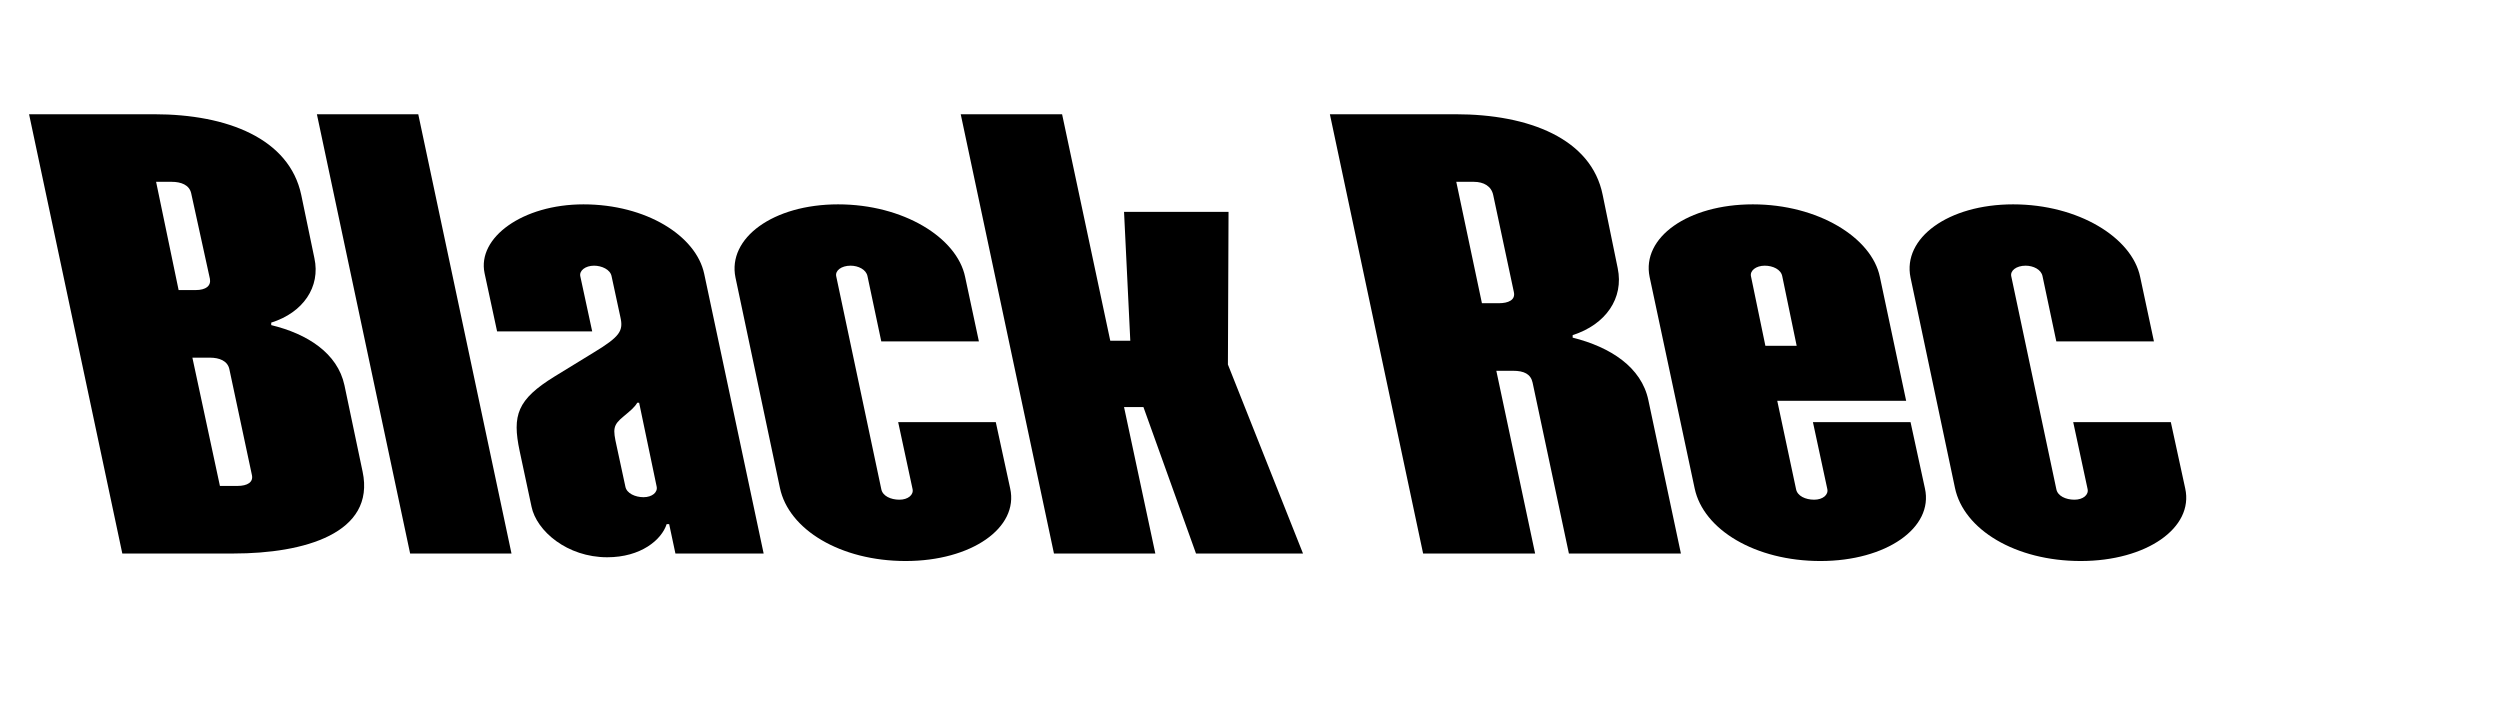
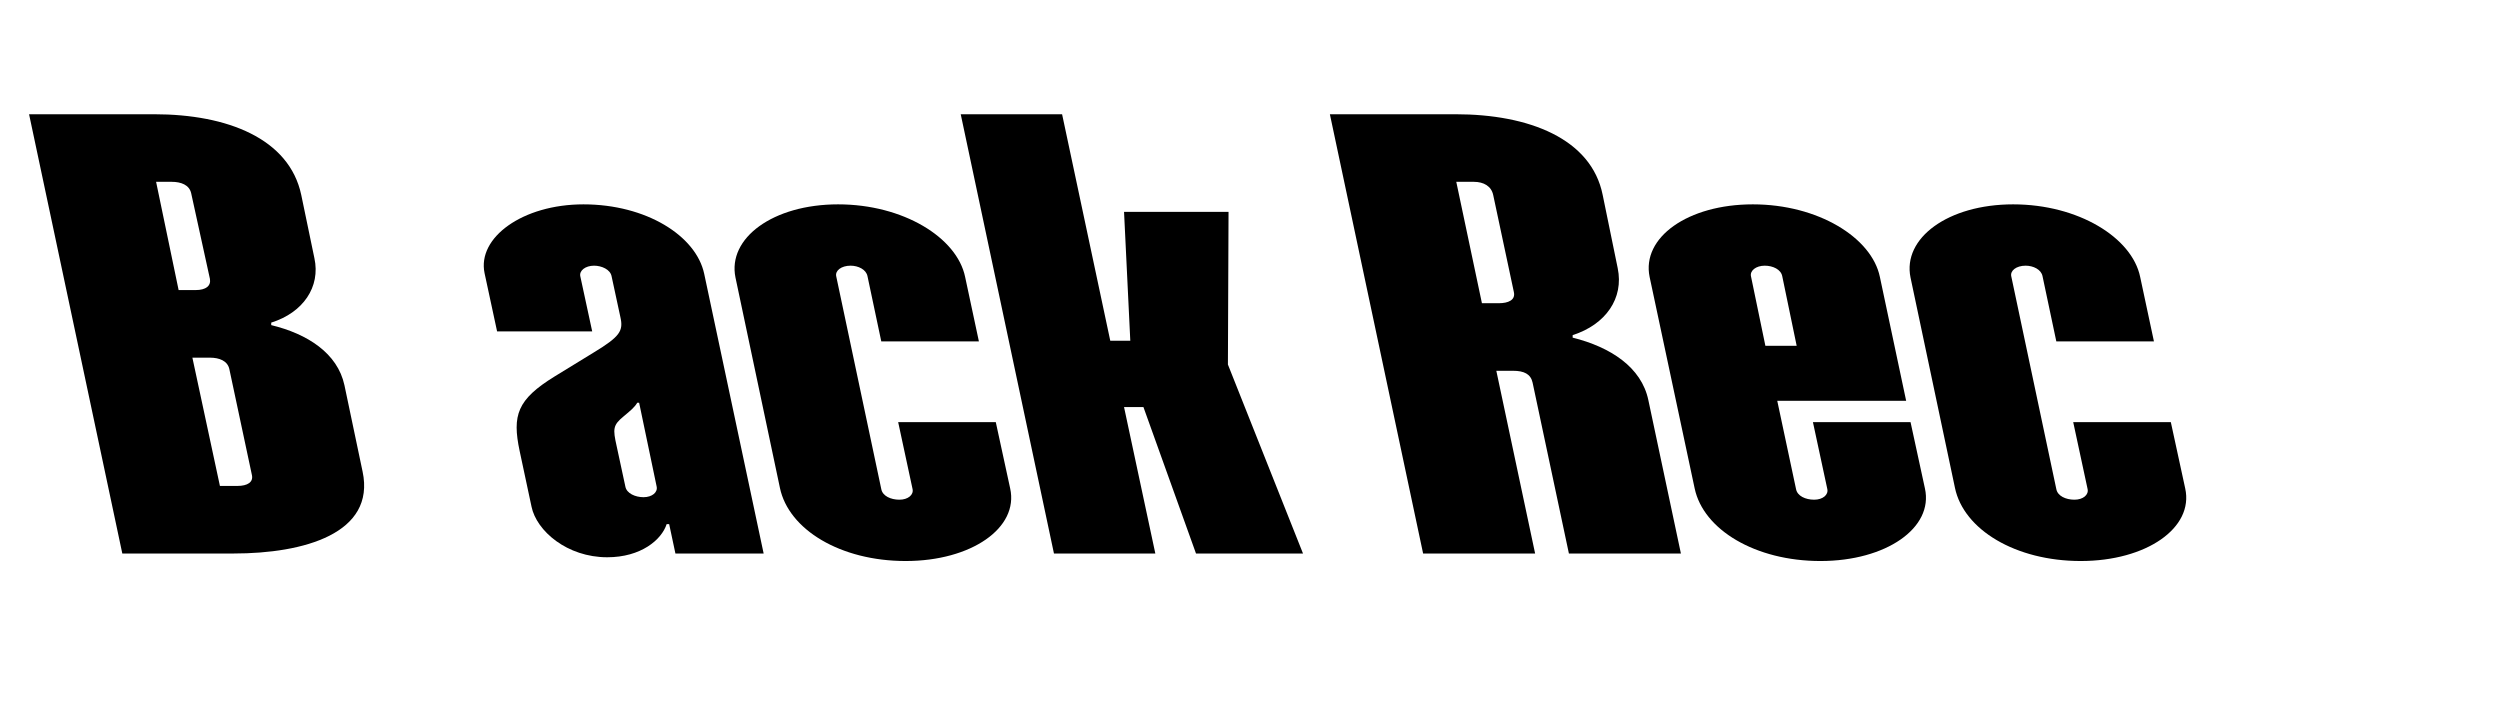
<svg xmlns="http://www.w3.org/2000/svg" viewBox="0 0 727.179 210">
  <g id="Bounding_box">
    <rect width="727.179" height="210" fill="none" stroke-width="0" />
  </g>
  <g id="Typeface">
    <path d="m105.466,137.156c3.822,18.02-17.108,23.844-37.493,23.844h-32.397L8.456,33.231h36.401c21.295,0,39.313,7.098,42.771,23.479l3.822,18.383c1.82,8.373-3.276,15.836-12.559,18.748v.727c10.557,2.549,19.293,8.191,21.295,17.473l5.278,25.117ZM55.596,56.164c-.546-2.367-2.912-3.277-5.643-3.277h-4.55l6.552,31.488h4.915c3.094,0,4.55-1.273,4.186-3.277l-5.46-24.934Zm13.469,85.18c2.912,0,4.732-1.094,4.186-3.277l-6.552-30.76c-.546-2.365-2.912-3.275-5.643-3.275h-5.096l8.008,37.312h5.097Z" stroke-width="0" />
-     <path d="m119.294,161l-27.119-127.77h29.485l27.119,127.77h-29.485Z" stroke-width="0" />
    <path d="m154.6,147.35l-3.458-16.199c-2.185-10.375-.729-14.924,10.192-21.658l11.284-6.916c7.826-4.732,8.736-6.371,7.826-10.375l-2.548-11.83c-.364-2.002-2.912-3.094-5.097-3.094-2.548,0-4.368,1.455-4.004,3.094l3.458,16.016h-27.665l-3.64-16.926c-2.185-10.375,11.102-20.021,28.757-20.021,18.2,0,32.761,9.102,35.127,20.203l17.291,81.357h-25.663l-1.82-8.555h-.728c-1.456,4.551-7.463,9.646-17.291,9.646-11.648,0-20.566-7.645-22.022-14.742Zm36.401-5.824l-5.097-24.389h-.546c-.728,1.273-1.82,2.184-4.004,4.004-3.095,2.547-3.095,3.639-2.002,8.555l2.548,11.83c.364,2.002,2.912,3.094,5.278,3.094,2.548,0,4.187-1.457,3.822-3.094Z" stroke-width="0" />
    <path d="m226.854,141.889l-12.922-61.154c-2.366-11.467,10.92-21.295,29.849-21.295s34.582,9.646,36.948,21.113l4.004,18.746h-28.394l-4.004-18.928c-.364-2.002-2.73-3.094-4.914-3.094-2.73,0-4.55,1.455-4.187,3.094l13.104,61.881c.364,2.004,2.73,3.096,5.278,3.096s4.187-1.457,3.822-3.096l-4.187-19.475h28.394l4.186,19.293c2.549,11.467-11.284,21.113-30.395,21.113-18.929,0-34.035-9.1-36.584-21.295Z" stroke-width="0" />
    <path d="m347.883,161l-15.289-42.59h-5.642l9.101,42.59h-29.485l-27.119-127.77h29.485l14.014,65.887h5.824l-1.819-37.494h30.395l-.182,44.41,21.841,54.967h-31.123Z" stroke-width="0" />
    <path d="m445.795,111.313c-.546-2.549-2.548-3.459-5.642-3.459h-4.914l11.284,53.146h-32.579l-27.119-127.77h36.583c21.295,0,39.496,7.098,42.771,23.479l4.368,21.295c1.82,8.736-3.458,16.381-13.104,19.475v.729c10.921,2.73,20.021,8.555,22.023,18.201l9.464,44.592h-32.579l-10.557-49.688Zm-9.828-23.115c2.73,0,4.914-.91,4.368-3.277l-6.006-28.211c-.546-2.547-2.73-3.822-5.643-3.822h-5.096l7.462,35.311h4.914Z" stroke-width="0" />
    <path d="m559.908,142.071c2.549,11.467-11.284,21.113-30.395,21.113-18.929,0-34.035-9.1-36.584-21.113l-13.104-61.518c-2.366-11.467,11.102-21.113,30.03-21.113s34.582,9.646,36.948,21.113l7.644,36.037h-37.493l5.46,25.662c.364,2.004,2.73,3.096,5.278,3.096s4.187-1.457,3.822-3.096l-4.187-19.475h28.394l4.186,19.293Zm-50.598-61.699l4.187,20.203h9.101l-4.187-20.203c-.364-2.002-2.73-3.094-5.097-3.094-2.548,0-4.367,1.455-4.004,3.094Z" stroke-width="0" />
    <path d="m568.639,141.889l-12.922-61.154c-2.366-11.467,10.92-21.295,29.849-21.295s34.582,9.646,36.948,21.113l4.004,18.746h-28.394l-4.004-18.928c-.364-2.002-2.73-3.094-4.914-3.094-2.73,0-4.55,1.455-4.187,3.094l13.104,61.881c.364,2.004,2.73,3.096,5.278,3.096s4.187-1.457,3.822-3.096l-4.187-19.475h28.394l4.186,19.293c2.549,11.467-11.284,21.113-30.395,21.113-18.929,0-34.035-9.1-36.584-21.295Z" stroke-width="0" />
  </g>
</svg>